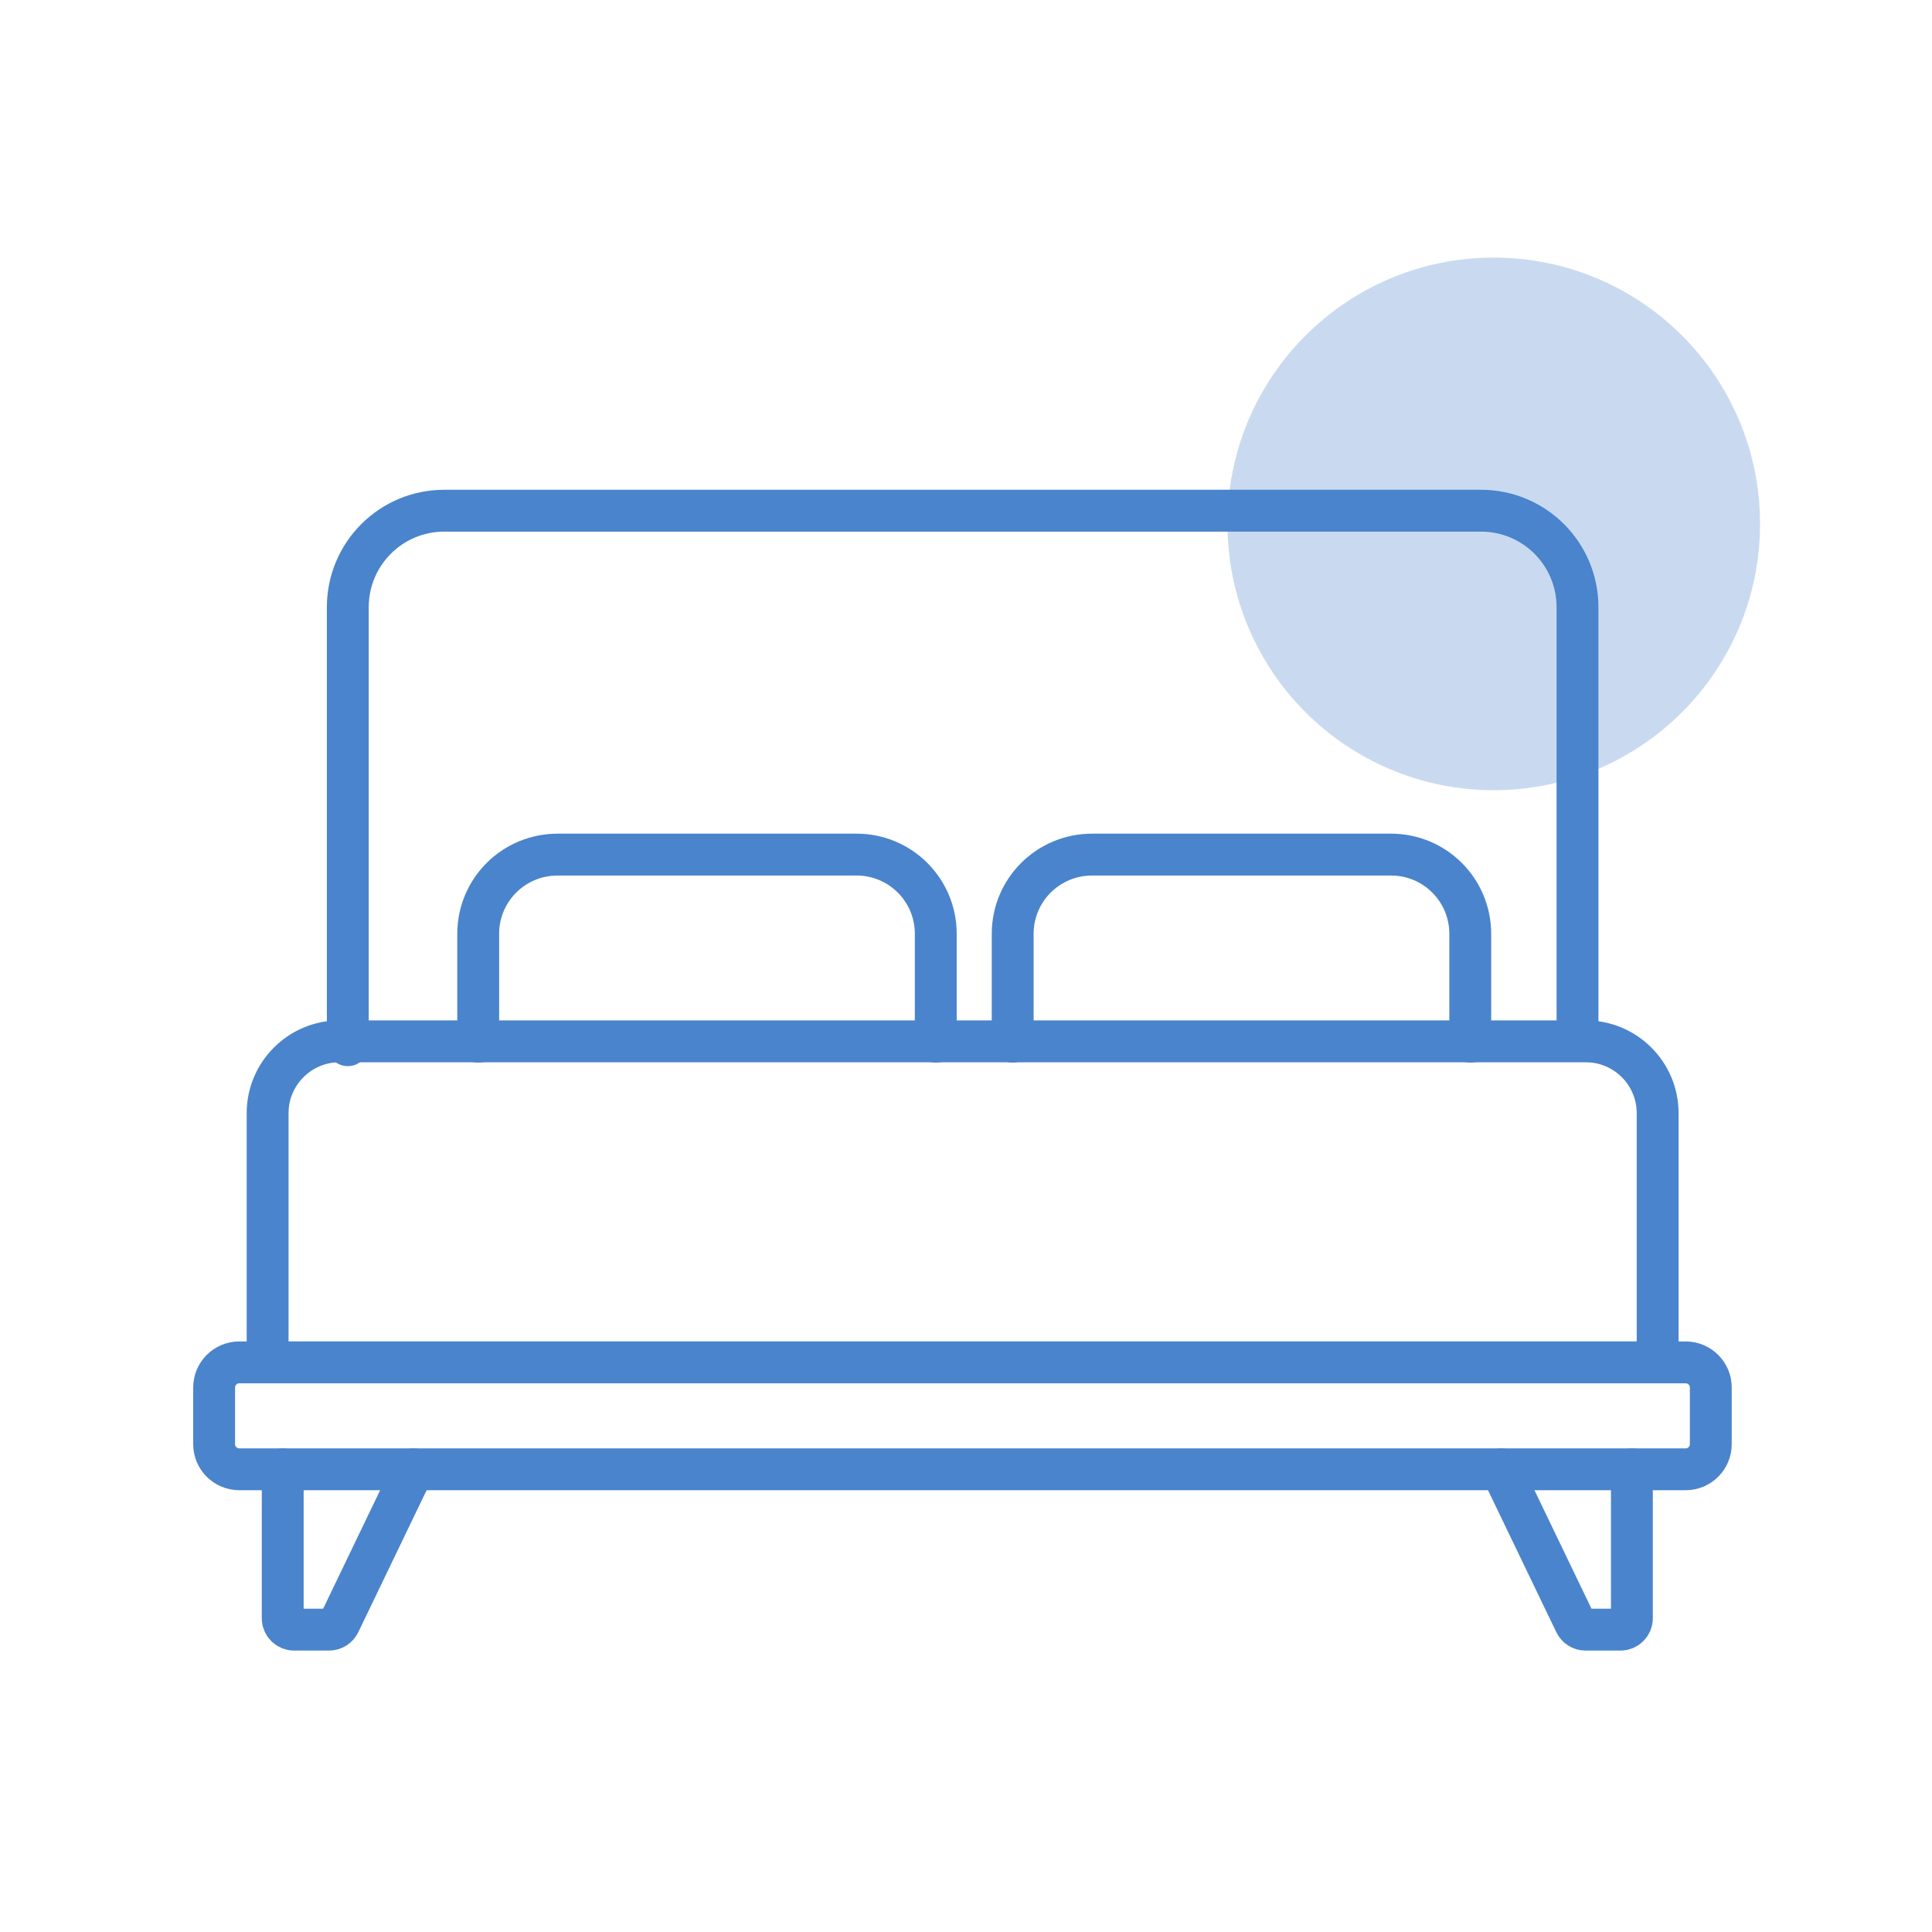
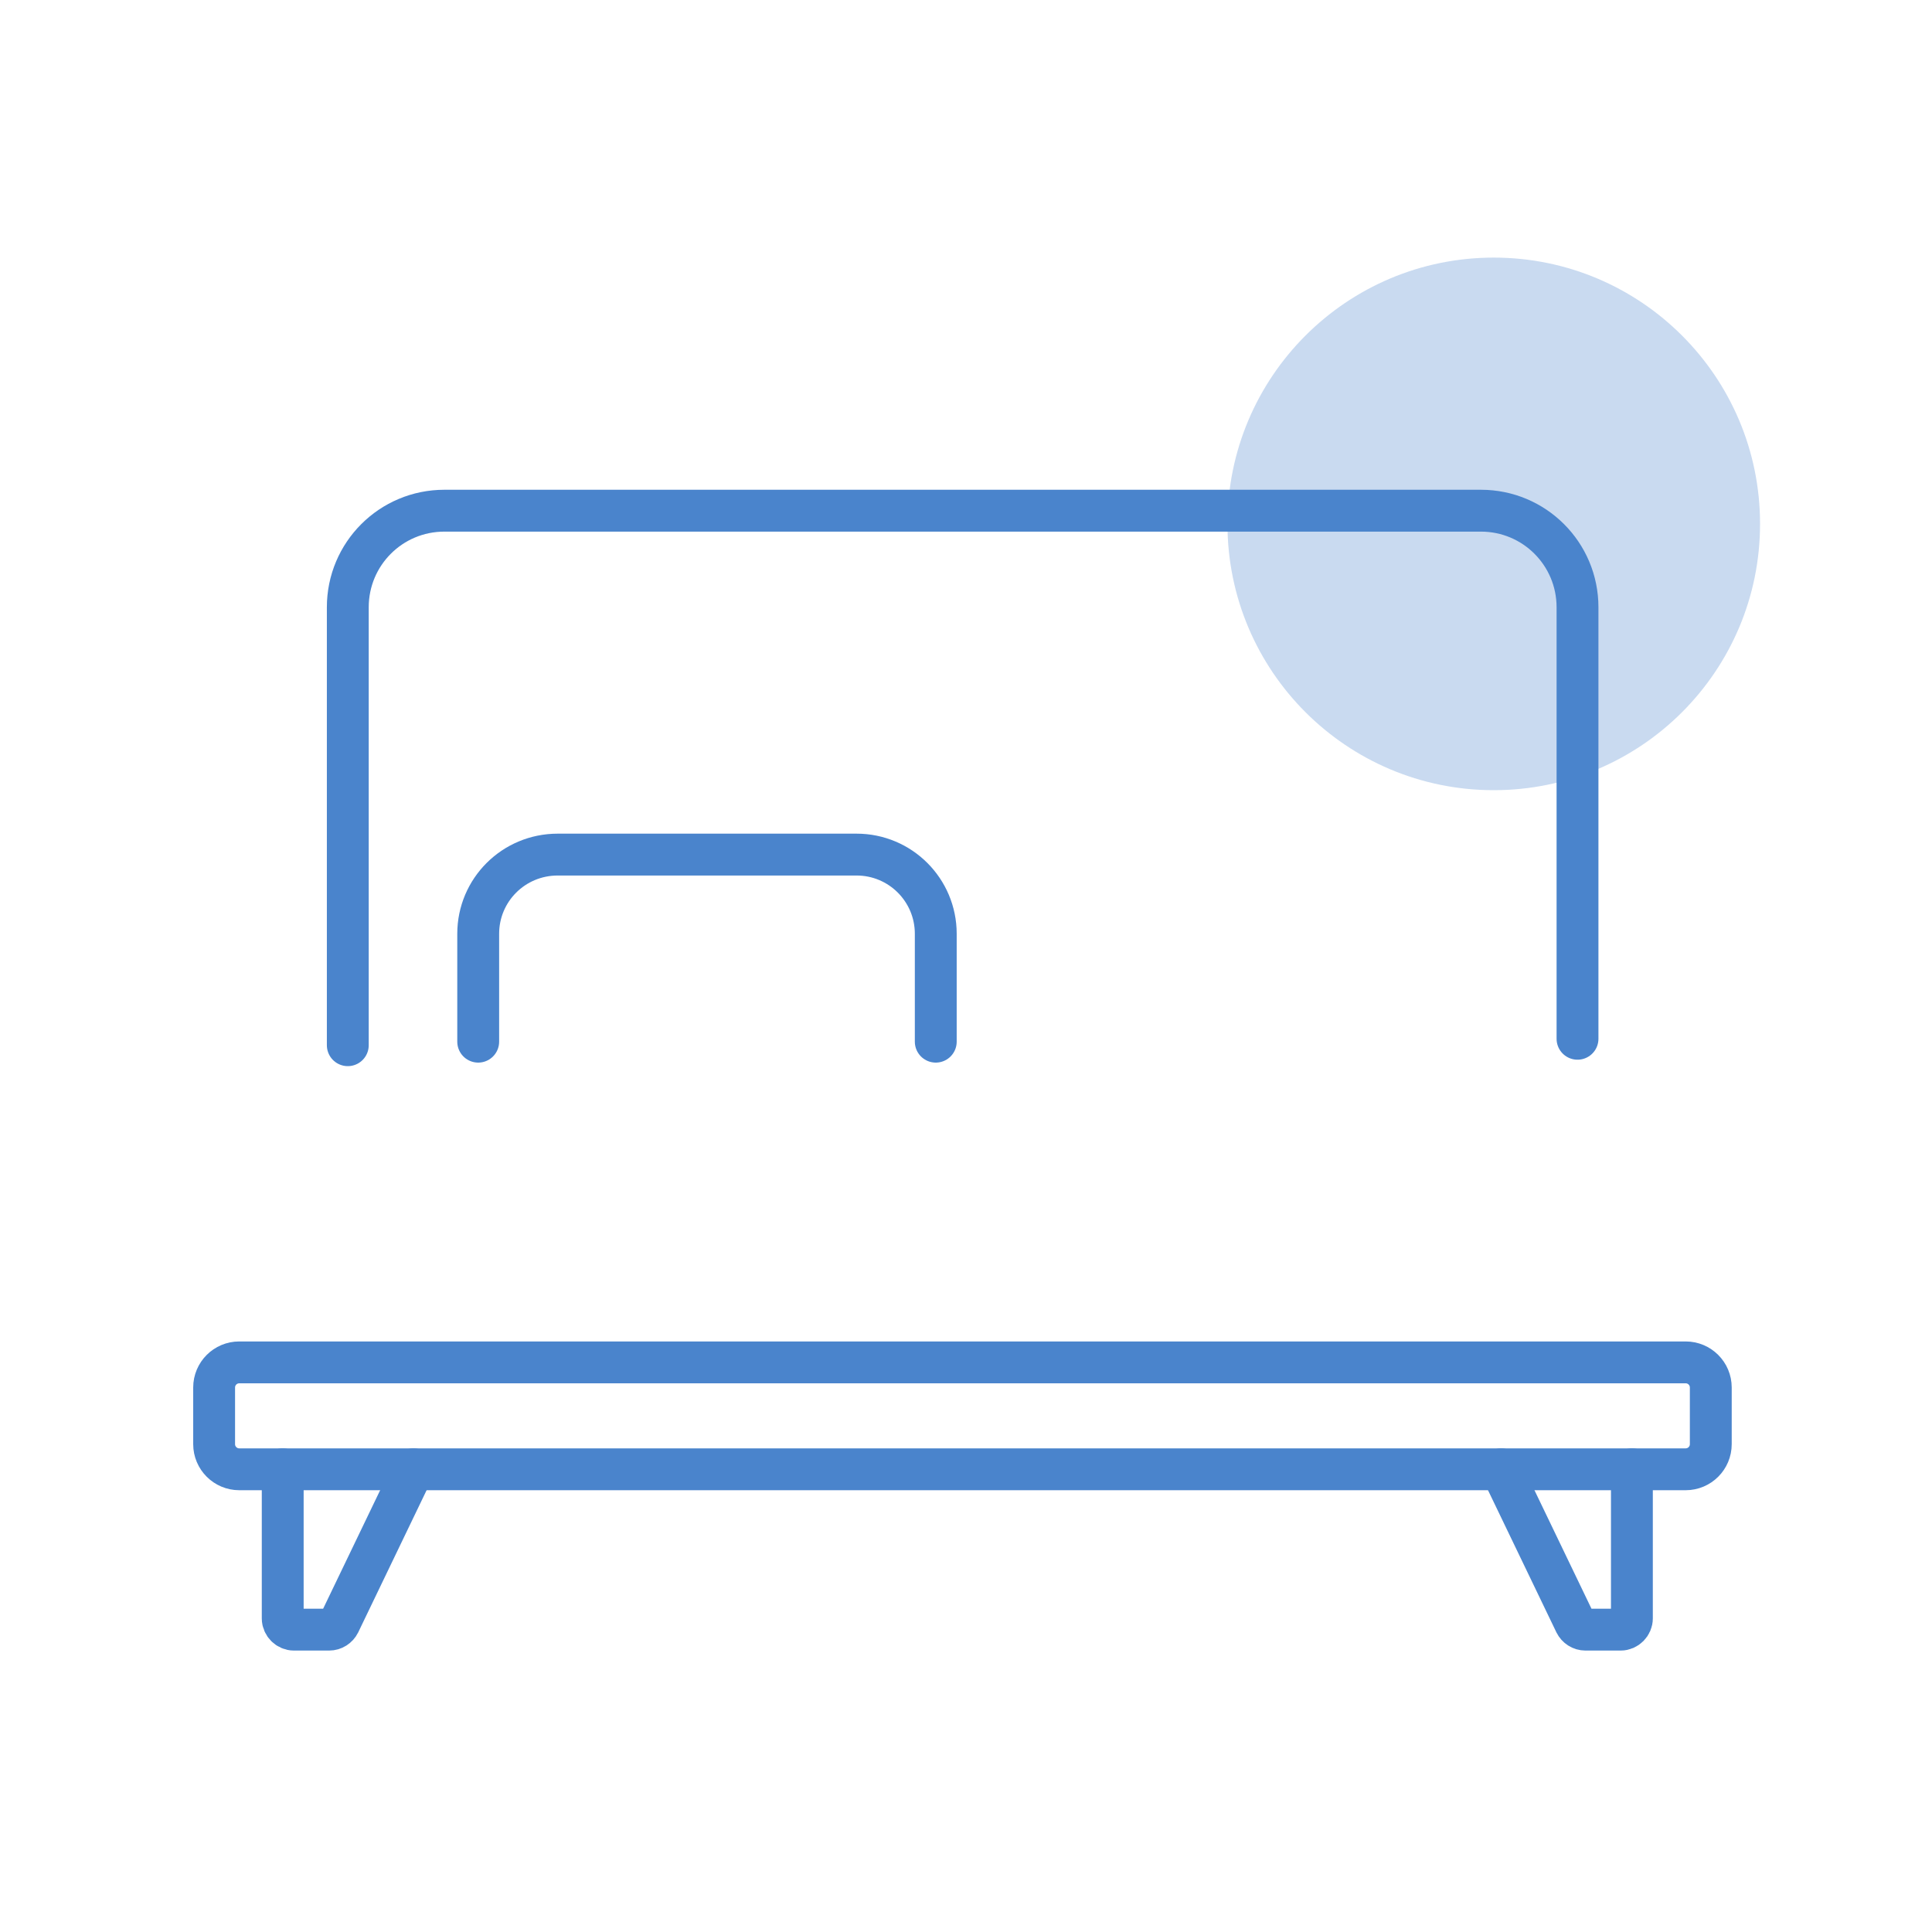
<svg xmlns="http://www.w3.org/2000/svg" width="60" height="60" viewBox="0 0 60 60" fill="none">
  <g clip-path="url(#clip0_31_4204)">
    <path opacity="0.3" d="M46.39 24.54C50.958 24.54 54.66 20.837 54.66 16.27C54.66 11.703 50.958 8 46.39 8C41.823 8 38.12 11.703 38.12 16.27C38.12 20.837 41.823 24.54 46.39 24.54Z" fill="#4A84CC" />
    <path d="M10.801 32.46V18.86C10.801 17.2 12.141 15.86 13.801 15.86H45.991C47.651 15.86 48.991 17.2 48.991 18.86V32.26" stroke="#4A84CC" stroke-width="1.3" stroke-linecap="round" stroke-linejoin="round" />
-     <path d="M51.471 42.31H8.311V34.57C8.311 33.34 9.311 32.34 10.54 32.34H49.251C50.48 32.34 51.48 33.34 51.48 34.57V42.31H51.471Z" stroke="#4A84CC" stroke-width="1.3" stroke-linecap="round" stroke-linejoin="round" />
    <path d="M52.35 42.31H7.43C7 42.31 6.65 42.659 6.65 43.09V44.85C6.65 45.281 7 45.63 7.43 45.63H52.35C52.781 45.63 53.13 45.281 53.13 44.85V43.09C53.13 42.659 52.781 42.31 52.35 42.31Z" stroke="#4A84CC" stroke-width="1.3" stroke-linecap="round" stroke-linejoin="round" />
    <path d="M14.851 32.35V29C14.851 27.64 15.951 26.54 17.321 26.54H26.601C27.961 26.54 29.061 27.64 29.061 29V32.35" stroke="#4A84CC" stroke-width="1.3" stroke-linecap="round" stroke-linejoin="round" />
-     <path d="M31.45 32.35V29C31.45 27.64 32.55 26.54 33.92 26.54H43.2C44.56 26.54 45.66 27.64 45.66 29V32.35" stroke="#4A84CC" stroke-width="1.3" stroke-linecap="round" stroke-linejoin="round" />
    <path d="M8.78 45.63V50.26C8.78 50.45 8.94 50.61 9.13 50.61H10.22C10.36 50.61 10.48 50.53 10.54 50.41L12.84 45.63" stroke="#4A84CC" stroke-width="1.3" stroke-linecap="round" stroke-linejoin="round" />
    <path d="M50.68 45.63V50.26C50.68 50.45 50.52 50.61 50.33 50.61H49.24C49.1 50.61 48.98 50.53 48.92 50.41L46.62 45.63" stroke="#4A84CC" stroke-width="1.3" stroke-linecap="round" stroke-linejoin="round" />
  </g>
  <defs>
    <clipPath id="clip0_31_4204">
      <rect width="48.65" height="43.26" fill="white" transform="translate(6 8)" />
    </clipPath>
  </defs>
</svg>